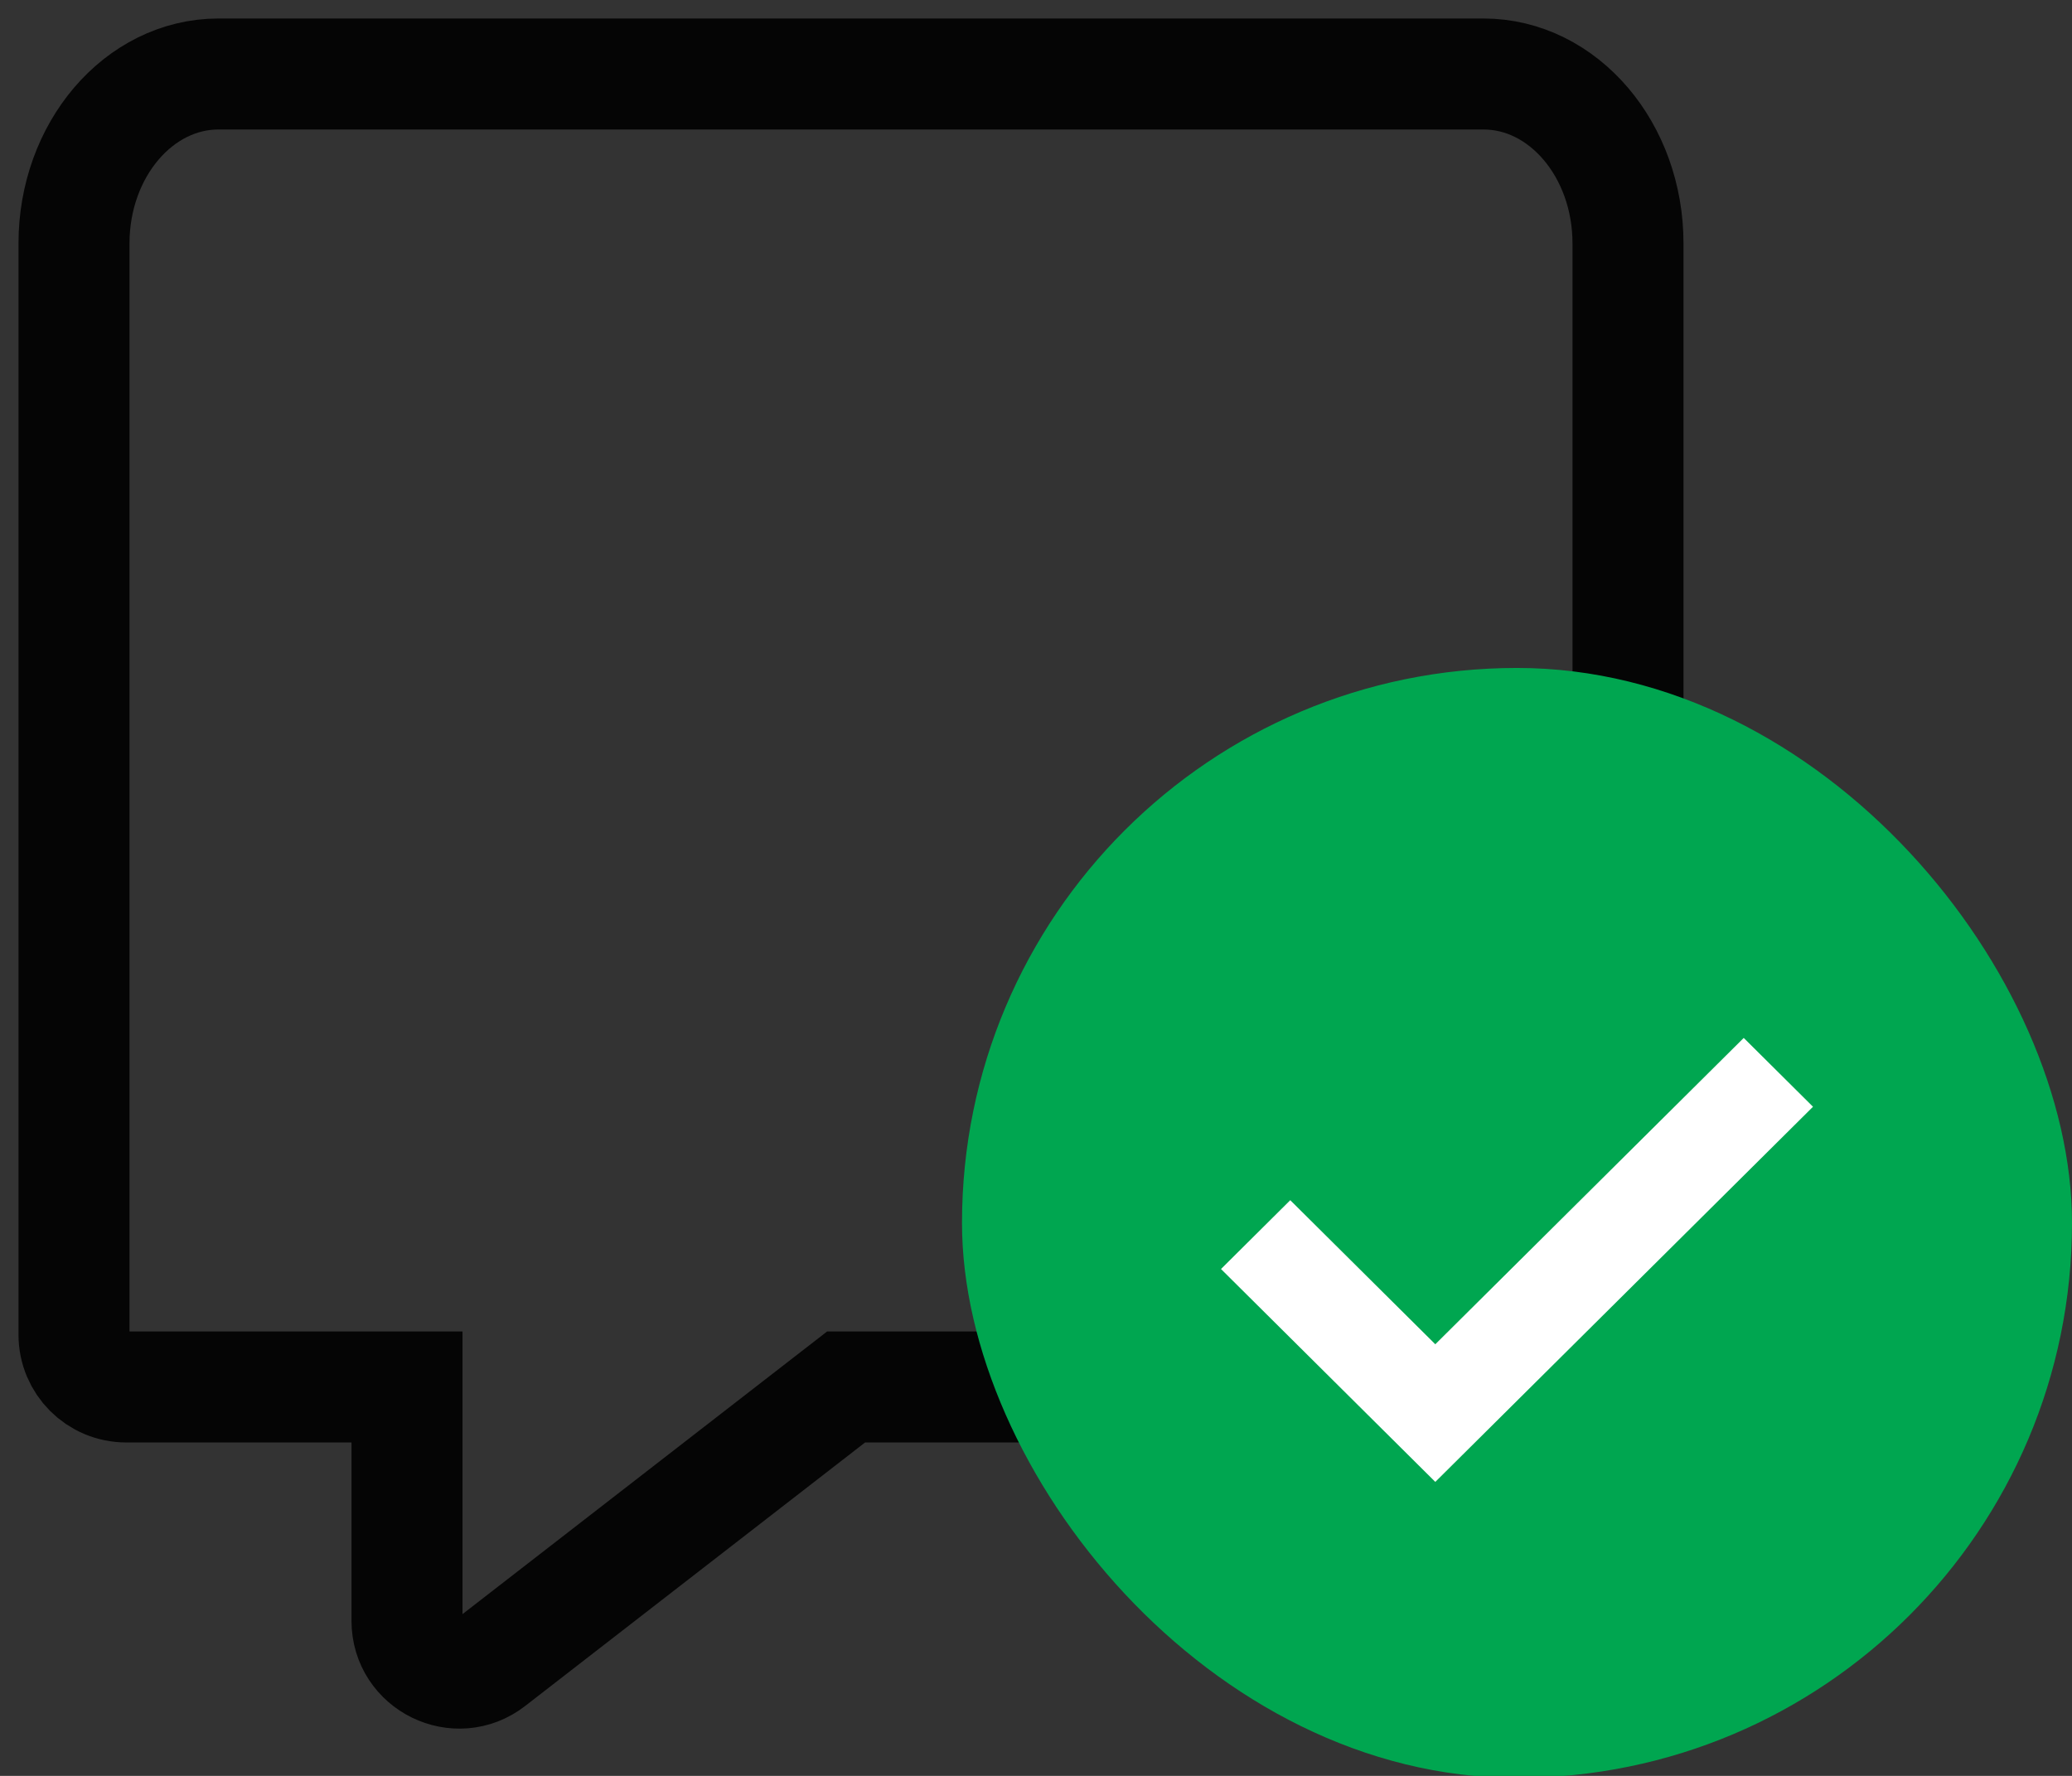
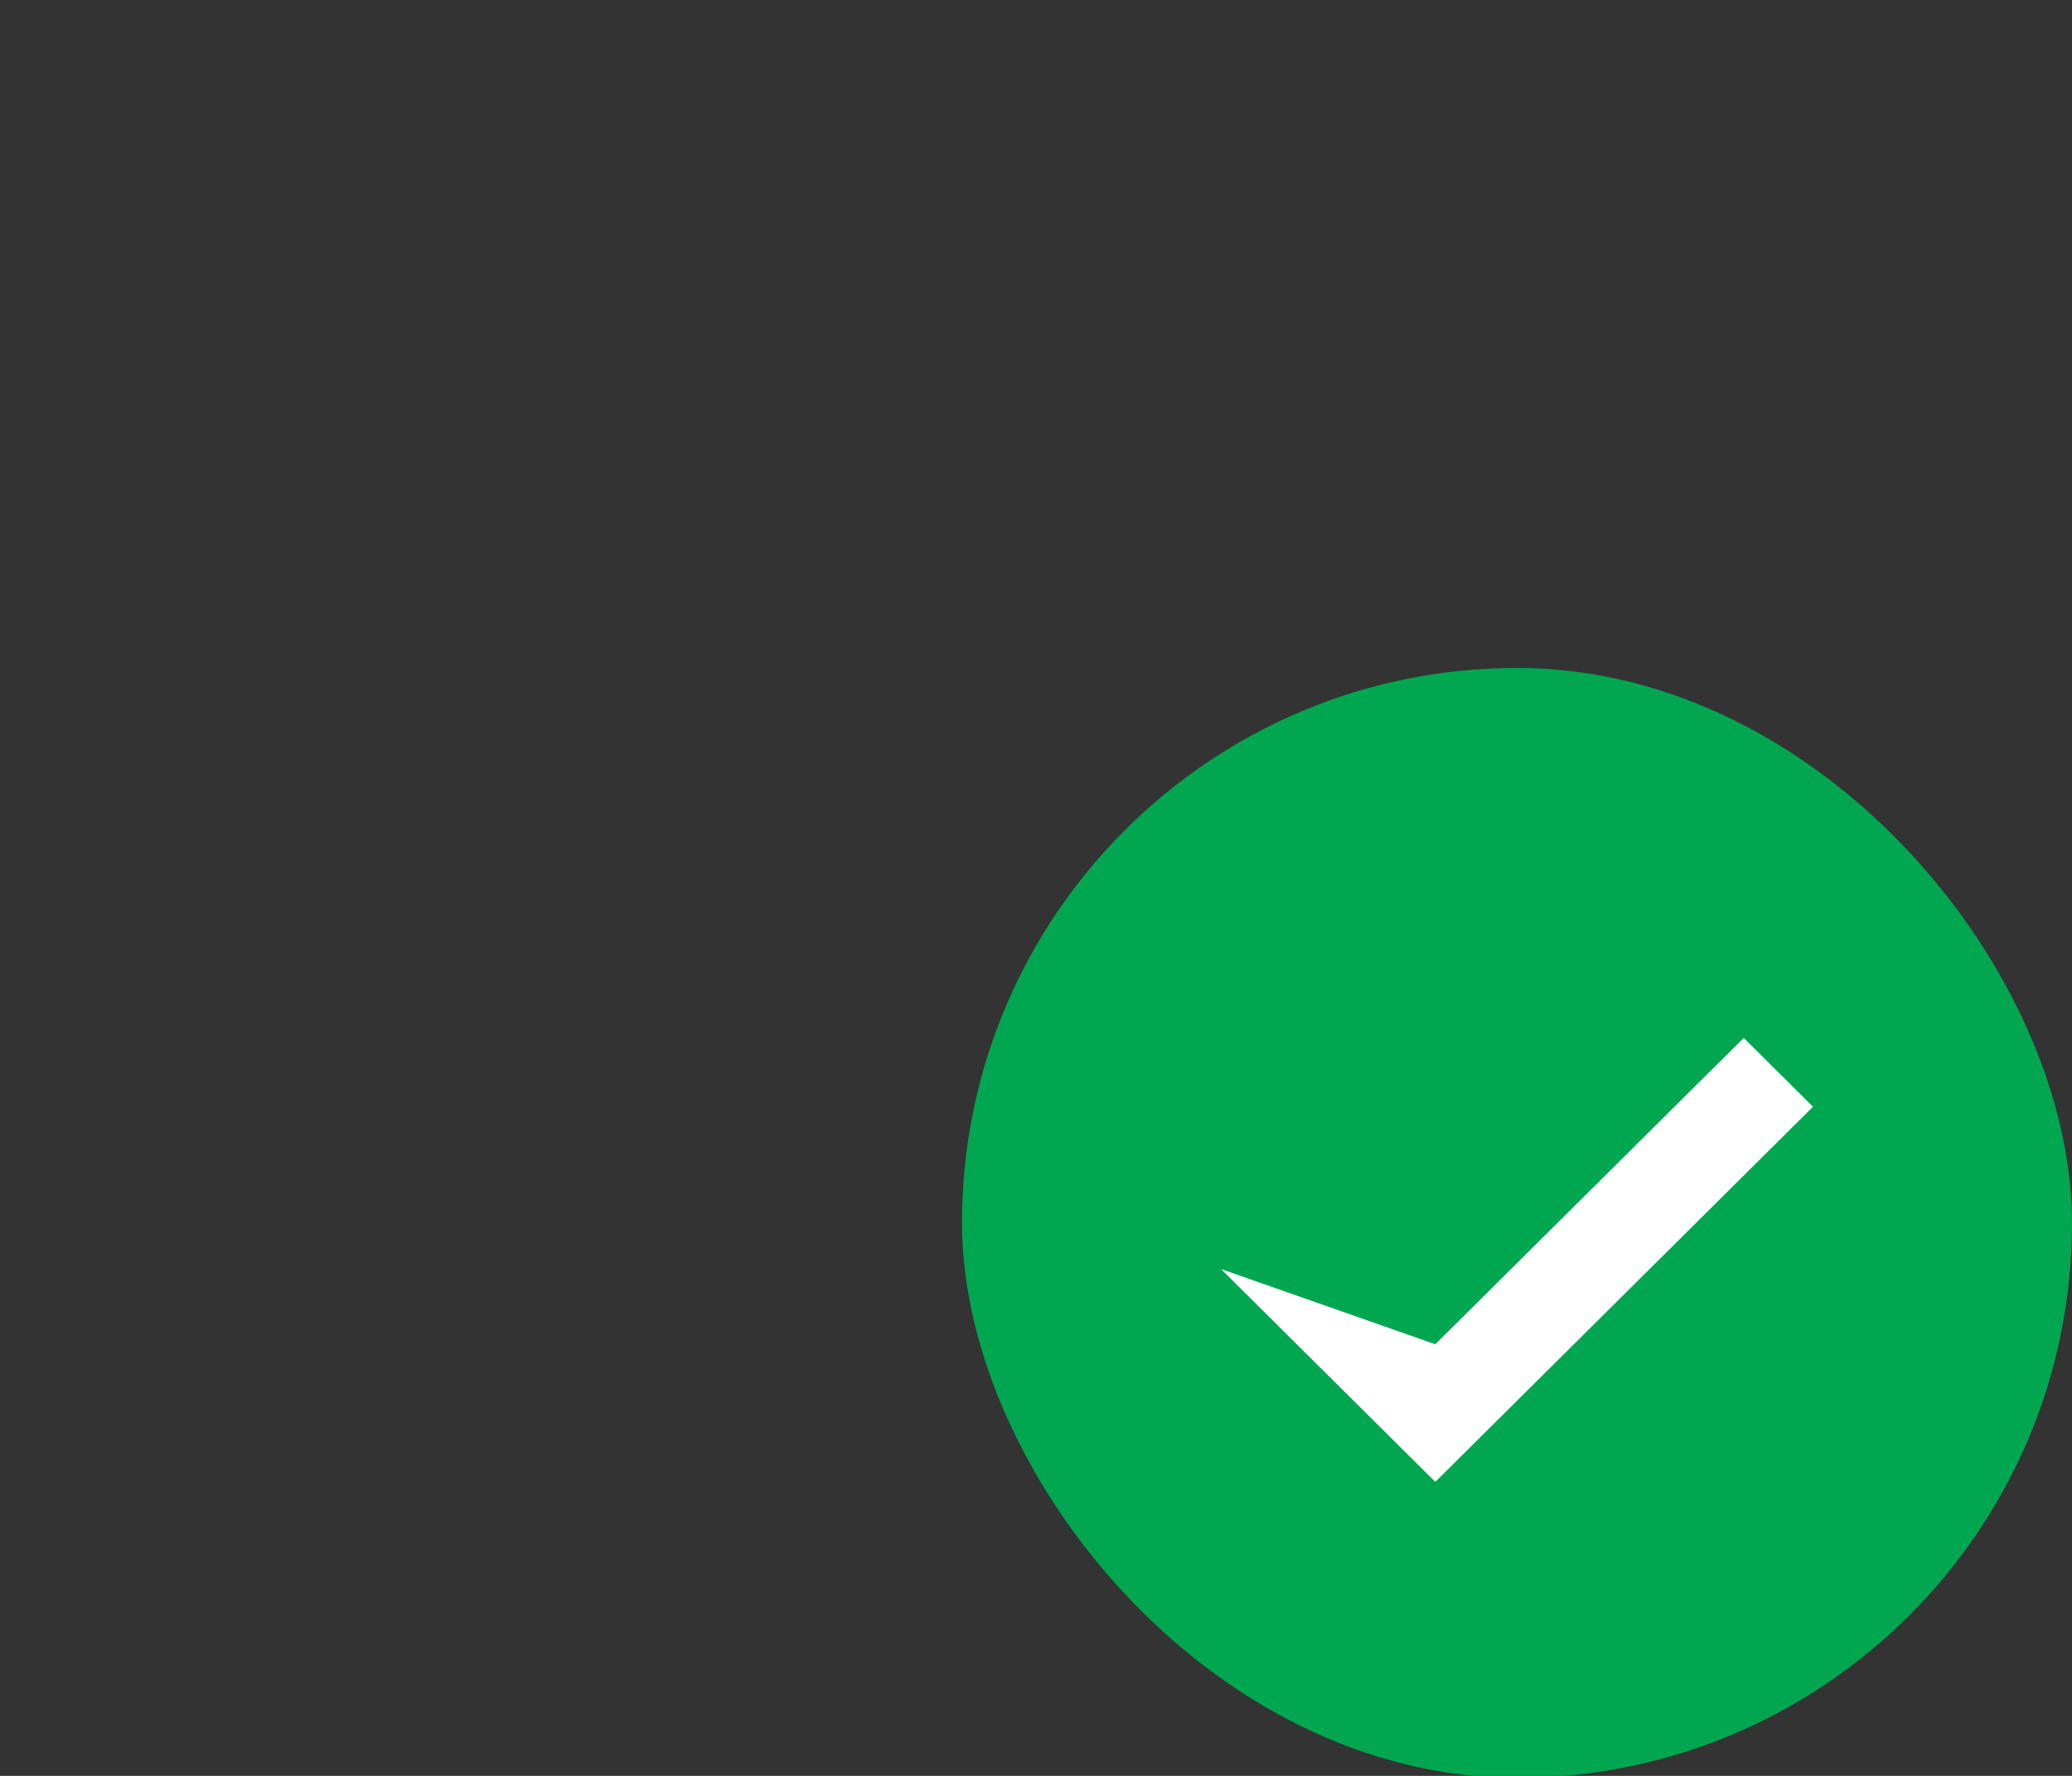
<svg xmlns="http://www.w3.org/2000/svg" width="28" height="24" fill="none" viewBox="0 0 28 24">
  <rect x="0" y="0" width="28" height="24" fill="#333333" stroke="none" />
-   <path stroke="#000" stroke-opacity=".9" stroke-width="1.5" d="M5.5 21.905c0 .586.675.917 1.138.557l4.796-3.718h8.613c1.078 0 1.953-1.025 1.953-2.29V3.29C22 2.025 21.125 1 20.047 1H2.953C1.875 1 1 2.025 1 3.29v14.748c0 .39.316.706.706.706H5.5z" clip-rule="evenodd" />
  <rect width="15" height="15" x="13" y="9.027" fill="#00A650" rx="7.5" />
-   <path fill="#fff" d="m19.396 18.167 4.168-4.14.936.93-5.104 5.07L16.5 17.15l.936-.93z" />
+   <path fill="#fff" d="m19.396 18.167 4.168-4.14.936.93-5.104 5.07L16.5 17.15z" />
</svg>